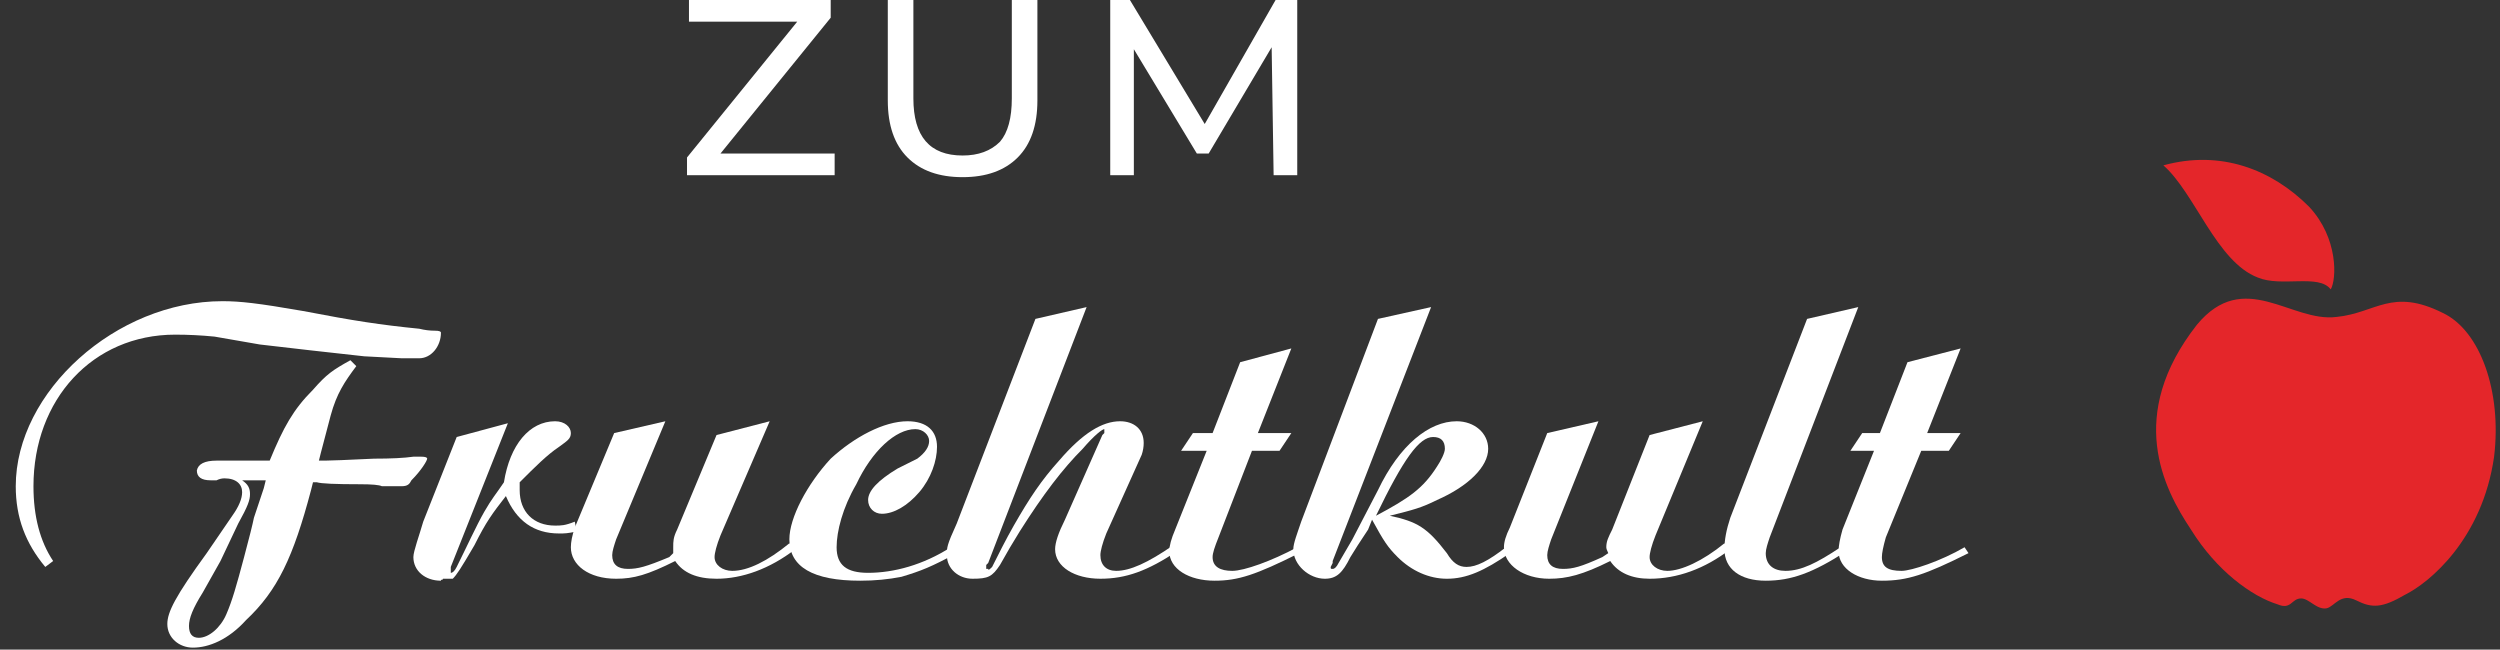
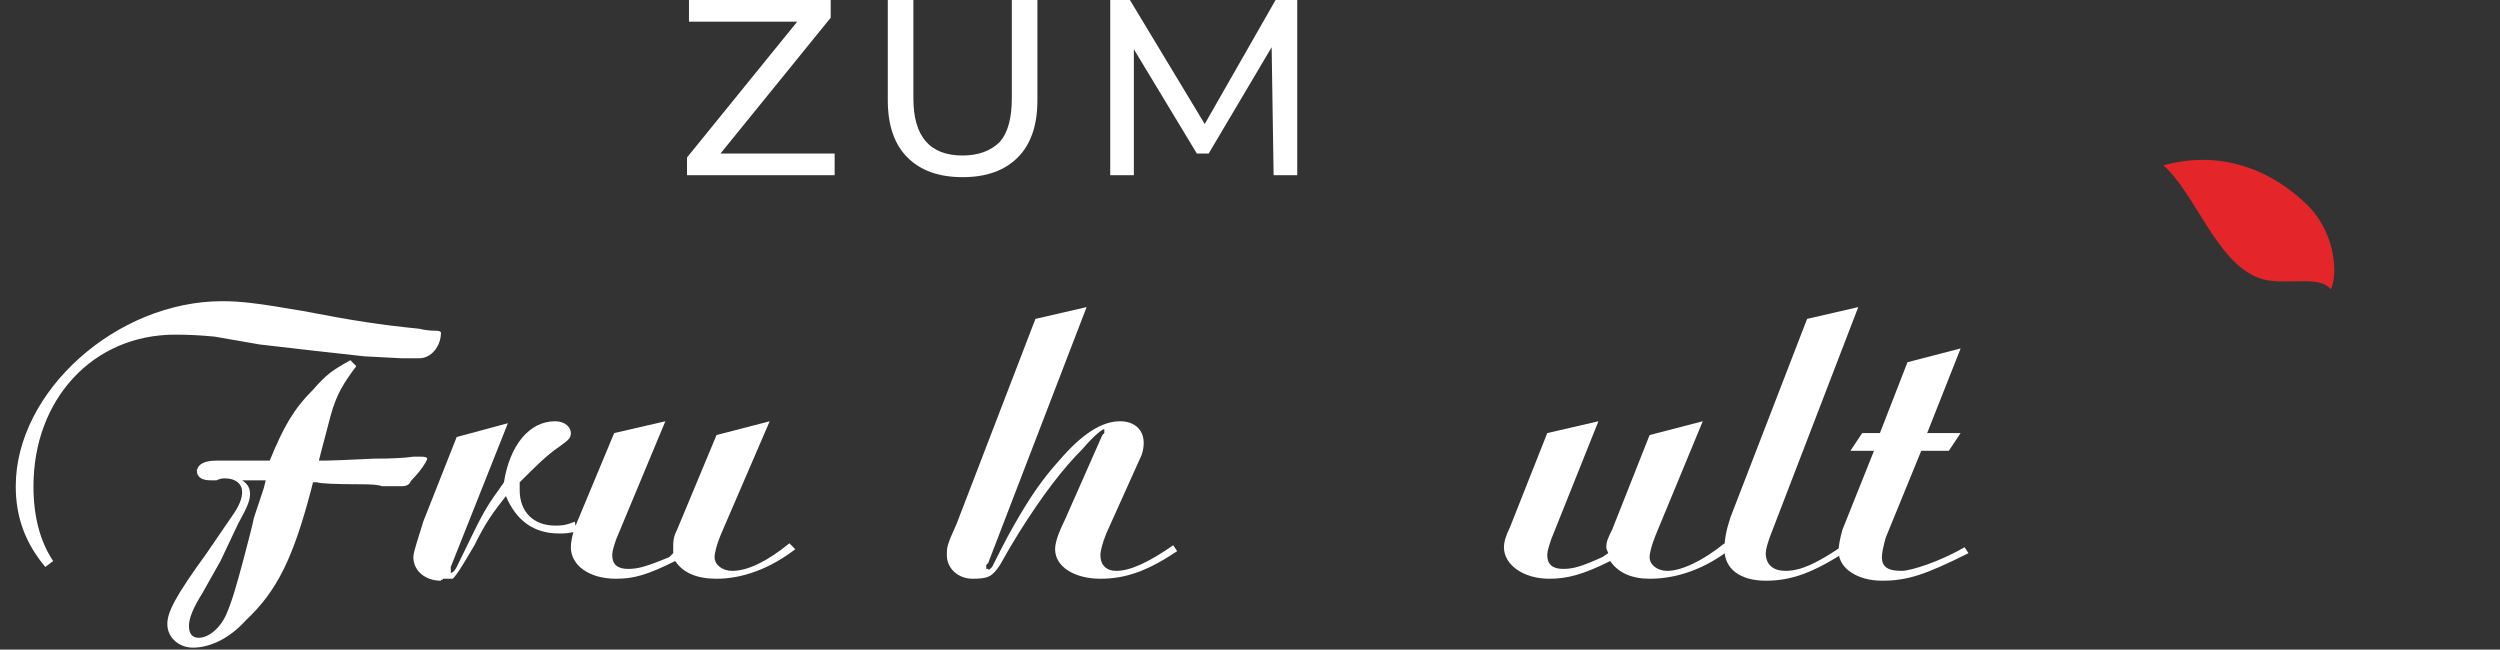
<svg xmlns="http://www.w3.org/2000/svg" version="1.2" viewBox="0 0 127 33" width="127" height="33">
  <rect x="0" y="0" width="127" height="33" fill="#333333" stroke="none" />
  <title>zum_fruchtkult_logo-svg</title>
  <style>
		.s0 { fill: #ffffff } 
		.s1 { fill: #e4262a } 
	</style>
  <g id="Layer">
    <path id="Layer" class="s0" d="m42.4 7.8v1.1h-7.5v-0.9l5.6-6.9h-5.5v-1.1h7.2v0.9l-5.6 6.9c0 0 5.8 0 5.8 0z" />
    <path id="Layer" class="s0" d="m46.1 8q-1-1-1-2.9v-5.1h1.3v5q0 2.9 2.5 2.9q1.2 0 1.9-0.7q0.6-0.7 0.6-2.2v-5h1.3v5.1q0 1.9-1 2.9q-1 1-2.8 1q-1.8 0-2.8-1z" />
    <path id="Layer" class="s0" d="m64.7 8.9l-0.1-6.5l-3.2 5.4h-0.6l-3.2-5.3v6.4h-1.2v-8.9h1l3.8 6.3l3.6-6.3h1.1v8.9z" />
  </g>
  <g id="Layer">
    <g id="Layer">
      <path id="Layer" class="s1" d="m109.9 8.4c2.9-0.8 5.5 0.2 7.4 2.1c1.5 1.6 1.4 3.7 1.1 4.2c-0.6-0.8-2.5-0.1-3.7-0.6c-2.1-0.8-3.2-4.3-4.8-5.7z" />
-       <path id="Layer" class="s1" d="m118.7 16.1c2-0.2 2.8-1.5 5.4-0.2c1.9 0.9 3 4 2.6 7.3c-0.6 4.2-3.3 6.4-4.5 7c-1.2 0.7-1.7 0.7-2.5 0.3c-0.8-0.4-1.1 0.3-1.5 0.4c-0.5 0.1-0.9-0.5-1.3-0.5c-0.5 0-0.5 0.6-1.2 0.3c-1.3-0.4-3.1-1.7-4.4-3.8c-1.4-2.1-3.3-5.8 0.3-10.4c2.4-2.9 4.8-0.1 7.1-0.4z" />
    </g>
    <g id="Layer">
      <path id="Layer" fill-rule="evenodd" class="s0" d="m2.3 28.8c-1-1.2-1.5-2.5-1.5-4.1c0-4.8 5.1-9.4 10.5-9.4c0.9 0 1.8 0.1 4.1 0.5c2.6 0.5 3.9 0.7 5.9 0.9q0.4 0.1 0.8 0.1q0.3 0 0.3 0.1c0 0.7-0.5 1.3-1.1 1.3q-0.4 0-0.9 0l-1.9-0.1q-0.9-0.1-2.7-0.3q-1.7-0.2-2.6-0.3l-2.3-0.4q-1-0.1-2-0.1c-4.2 0-7.2 3.3-7.2 7.7q0 2.3 1 3.8zm15.8-10.2c-0.6 0.8-1 1.4-1.3 2.5l-0.5 1.9l-0.1 0.4h0.3q0.4 0 2.5-0.1q1.3 0 2-0.1q0.3 0 0.4 0q0.3 0 0.3 0.1c0 0.1-0.3 0.6-0.8 1.1c-0.1 0.2-0.2 0.3-0.5 0.3h-0.1q-0.1 0-0.9 0q-0.2-0.1-1.1-0.1q-1.9 0-2.2-0.1h-0.2l-0.1 0.4c-0.9 3.4-1.7 5.1-3.3 6.6c-0.9 1-1.9 1.4-2.7 1.4c-0.7 0-1.3-0.5-1.3-1.2c0-0.6 0.4-1.4 2-3.6l1.3-1.9q0.5-0.7 0.5-1.2c0-0.4-0.3-0.7-0.9-0.7q-0.2 0-0.4 0.1q-0.1 0-0.3 0q-0.7 0-0.7-0.5q0.1-0.5 1-0.5q0.1 0 0.2 0q0.5 0 2.1 0h0.4c0.7-1.7 1.2-2.6 2.2-3.6c0.7-0.8 1-1 1.9-1.5zm-5.4 6.5c0 0.3-0.1 0.6-0.6 1.5l-0.9 1.9l-0.9 1.6c-0.5 0.8-0.7 1.3-0.7 1.7q0 0.6 0.5 0.6c0.5 0 1.1-0.5 1.4-1.2c0.3-0.7 0.5-1.4 0.9-2.9q0.4-1.5 0.5-2l0.5-1.5l0.1-0.4h-1.2c0.3 0.2 0.4 0.4 0.4 0.7z" />
      <path id="Layer" class="s0" d="m25.8 21.5l-2.9 7.3c0 0 0 0 0 0.1c0 0.1 0 0.1 0 0.1c0 0.1 0 0.1 0 0.1c0.1 0 0.2-0.1 0.3-0.3c0.5-1 1-2.1 1.4-2.8c0.4-0.7 0.6-0.9 1-1.5c0.3-1.9 1.3-3.1 2.6-3.1c0.5 0 0.8 0.3 0.8 0.6c0 0.3-0.2 0.4-0.6 0.7c-0.6 0.4-1.2 1-2 1.8q0 0.2 0 0.4c0 1.1 0.7 1.8 1.8 1.8c0.3 0 0.5 0 1-0.2l0.1 0.5c-0.5 0.1-0.6 0.1-0.9 0.1q-1.9 0-2.7-1.9c-0.7 0.9-1 1.3-1.6 2.5c-0.7 1.2-0.9 1.5-1.1 1.7q-0.1 0-0.5 0c0 0.1-0.1 0-0.1 0.1c-0.8 0-1.4-0.5-1.4-1.2c0-0.3 0.3-1.1 0.5-1.8l1.7-4.3z" />
      <path id="Layer" class="s0" d="m39.1 21.4l-2.5 5.8c-0.2 0.5-0.3 0.9-0.3 1.1c0 0.4 0.4 0.7 0.9 0.7c0.8 0 1.8-0.5 2.9-1.4l0.3 0.3c-1.3 1-2.7 1.5-4 1.5c-1 0-1.7-0.3-2.1-0.9c-1.4 0.7-2.1 0.9-3 0.9c-1.4 0-2.3-0.7-2.3-1.6q0-0.4 0.2-1l2-4.8l2.6-0.6l-2.5 6c-0.1 0.3-0.2 0.6-0.2 0.8q0 0.7 0.8 0.7c0.5 0 0.9-0.1 2.1-0.6l0.2-0.2q0-0.2 0-0.3c0-0.3 0-0.5 0.2-0.9l2-4.8z" />
-       <path id="Layer" class="s0" d="m48.6 28.1c-1.3 0.7-1.8 0.9-2.8 1.2q-1 0.2-2.1 0.2q-3.6 0-3.6-2.1c0-1.1 0.9-2.8 2.1-4.1c1.2-1.1 2.7-1.9 3.9-1.9c1 0 1.5 0.5 1.5 1.3c0 0.7-0.3 1.6-0.9 2.3c-0.6 0.7-1.3 1.1-1.9 1.1c-0.4 0-0.7-0.3-0.7-0.7q0-0.7 1.5-1.6l1-0.5c0.4-0.3 0.6-0.6 0.6-0.9c0-0.3-0.3-0.6-0.7-0.6c-1 0-2.2 1.1-3 2.8c-0.7 1.2-1 2.4-1 3.2c0 0.9 0.5 1.3 1.6 1.3c1.3 0 2.8-0.4 4.2-1.3z" />
      <path id="Layer" class="s0" d="m55.2 15.6l-5 13l-0.1 0.1c0 0.1 0 0.1 0 0.1v0.1c0 0 0 0 0.1 0c0 0.1 0.1 0 0.2-0.1c0.3-0.6 0.7-1.4 1.1-2.1c0.8-1.4 1.4-2.3 2.3-3.3c1.2-1.4 2.2-2 3.1-2c0.7 0 1.2 0.4 1.2 1.1q0 0.3-0.1 0.6l-1.8 4c-0.2 0.5-0.3 0.9-0.3 1.1c0 0.5 0.3 0.8 0.8 0.8c0.7 0 1.6-0.4 2.9-1.3l0.2 0.3c-1.5 1-2.6 1.4-3.9 1.4c-1.3 0-2.3-0.6-2.3-1.5q0-0.5 0.5-1.5l1.9-4.3l0.1-0.1v-0.1c0-0.1 0-0.1 0-0.1c-0.1 0-0.5 0.3-1.1 1c-1 1-2 2.3-3.2 4.2q-0.5 0.8-1 1.7c-0.4 0.6-0.6 0.7-1.4 0.7c-0.7 0-1.3-0.5-1.3-1.2c0-0.4 0-0.5 0.5-1.6l4-10.4z" />
-       <path id="Layer" class="s0" d="m65.6 17.7l-1.7 4.3h1.7l-0.6 0.9h-1.4l-1.7 4.4c-0.2 0.5-0.3 0.8-0.3 1c0 0.5 0.4 0.7 1 0.7c0.6 0 2-0.5 3.3-1.2l0.1 0.3c-2.2 1.1-3.1 1.4-4.3 1.4c-1.3 0-2.3-0.6-2.3-1.5q0-0.4 0.3-1.1l1.6-4h-1.3l0.6-0.9h1l1.4-3.6z" />
-       <path id="Layer" fill-rule="evenodd" class="s0" d="m72.7 15.6l-5 12.9v0.1c-0.1 0.2-0.1 0.2-0.1 0.2c0 0.1 0 0.1 0.1 0.1c0.1 0 0.2-0.1 0.3-0.3l0.7-1.2l1.3-2.5c1.1-2.3 2.6-3.5 4-3.5c0.9 0 1.6 0.6 1.6 1.4c0 0.9-1 1.9-2.6 2.6c-0.8 0.4-1.2 0.5-2.4 0.8c1.4 0.3 1.9 0.6 2.9 1.9c0.3 0.5 0.6 0.7 1 0.7c0.5 0 1.1-0.3 2-1l0.2 0.3c-1.3 0.9-2.2 1.3-3.2 1.3c-0.9 0-1.8-0.4-2.5-1.1c-0.5-0.5-0.7-0.8-1.3-1.9l-0.2 0.5q-0.6 0.9-0.9 1.4c-0.4 0.8-0.7 1.1-1.3 1.1c-0.8 0-1.6-0.7-1.6-1.5c0-0.3 0.2-0.8 0.4-1.4l3.9-10.3zm0.3 8.1c0.2-0.3 0.4-0.7 0.4-0.9c0-0.4-0.2-0.6-0.6-0.6c-0.7 0-1.5 1.1-2.9 4c1.7-0.9 2.4-1.4 3.1-2.5z" />
      <path id="Layer" class="s0" d="m86.5 21.4l-2.4 5.8c-0.2 0.5-0.3 0.9-0.3 1.1c0 0.4 0.4 0.7 0.9 0.7c0.7 0 1.8-0.5 2.9-1.4l0.3 0.3c-1.3 1-2.7 1.5-4.1 1.5c-0.9 0-1.6-0.3-2-0.9c-1.4 0.7-2.2 0.9-3.1 0.9c-1.3 0-2.3-0.7-2.3-1.6q0-0.4 0.3-1l1.9-4.8l2.6-0.6l-2.4 6c-0.1 0.3-0.2 0.6-0.2 0.8q0 0.7 0.8 0.7c0.5 0 0.9-0.1 2-0.6l0.3-0.2q-0.1-0.2-0.1-0.3c0-0.3 0.1-0.5 0.3-0.9l1.9-4.8z" />
      <path id="Layer" class="s0" d="m94.4 15.6l-4.5 11.7c-0.1 0.3-0.2 0.6-0.2 0.8c0 0.6 0.4 0.9 1 0.9c0.8 0 1.6-0.4 2.8-1.2l0.3 0.2c-1.7 1.1-2.8 1.5-4.1 1.5c-1.3 0-2.1-0.6-2.1-1.6q0-0.7 0.3-1.6l3.9-10.1z" />
      <path id="Layer" class="s0" d="m99.6 17.7l-1.7 4.3h1.7l-0.6 0.9h-1.4l-1.8 4.4q-0.2 0.7-0.2 1c0 0.5 0.3 0.7 1 0.7c0.5 0 2-0.5 3.2-1.2l0.2 0.3c-2.2 1.1-3.1 1.4-4.4 1.4c-1.2 0-2.2-0.6-2.2-1.5q0-0.4 0.2-1.1l1.6-4h-1.2l0.6-0.9h0.9l1.4-3.6z" />
    </g>
  </g>
</svg>